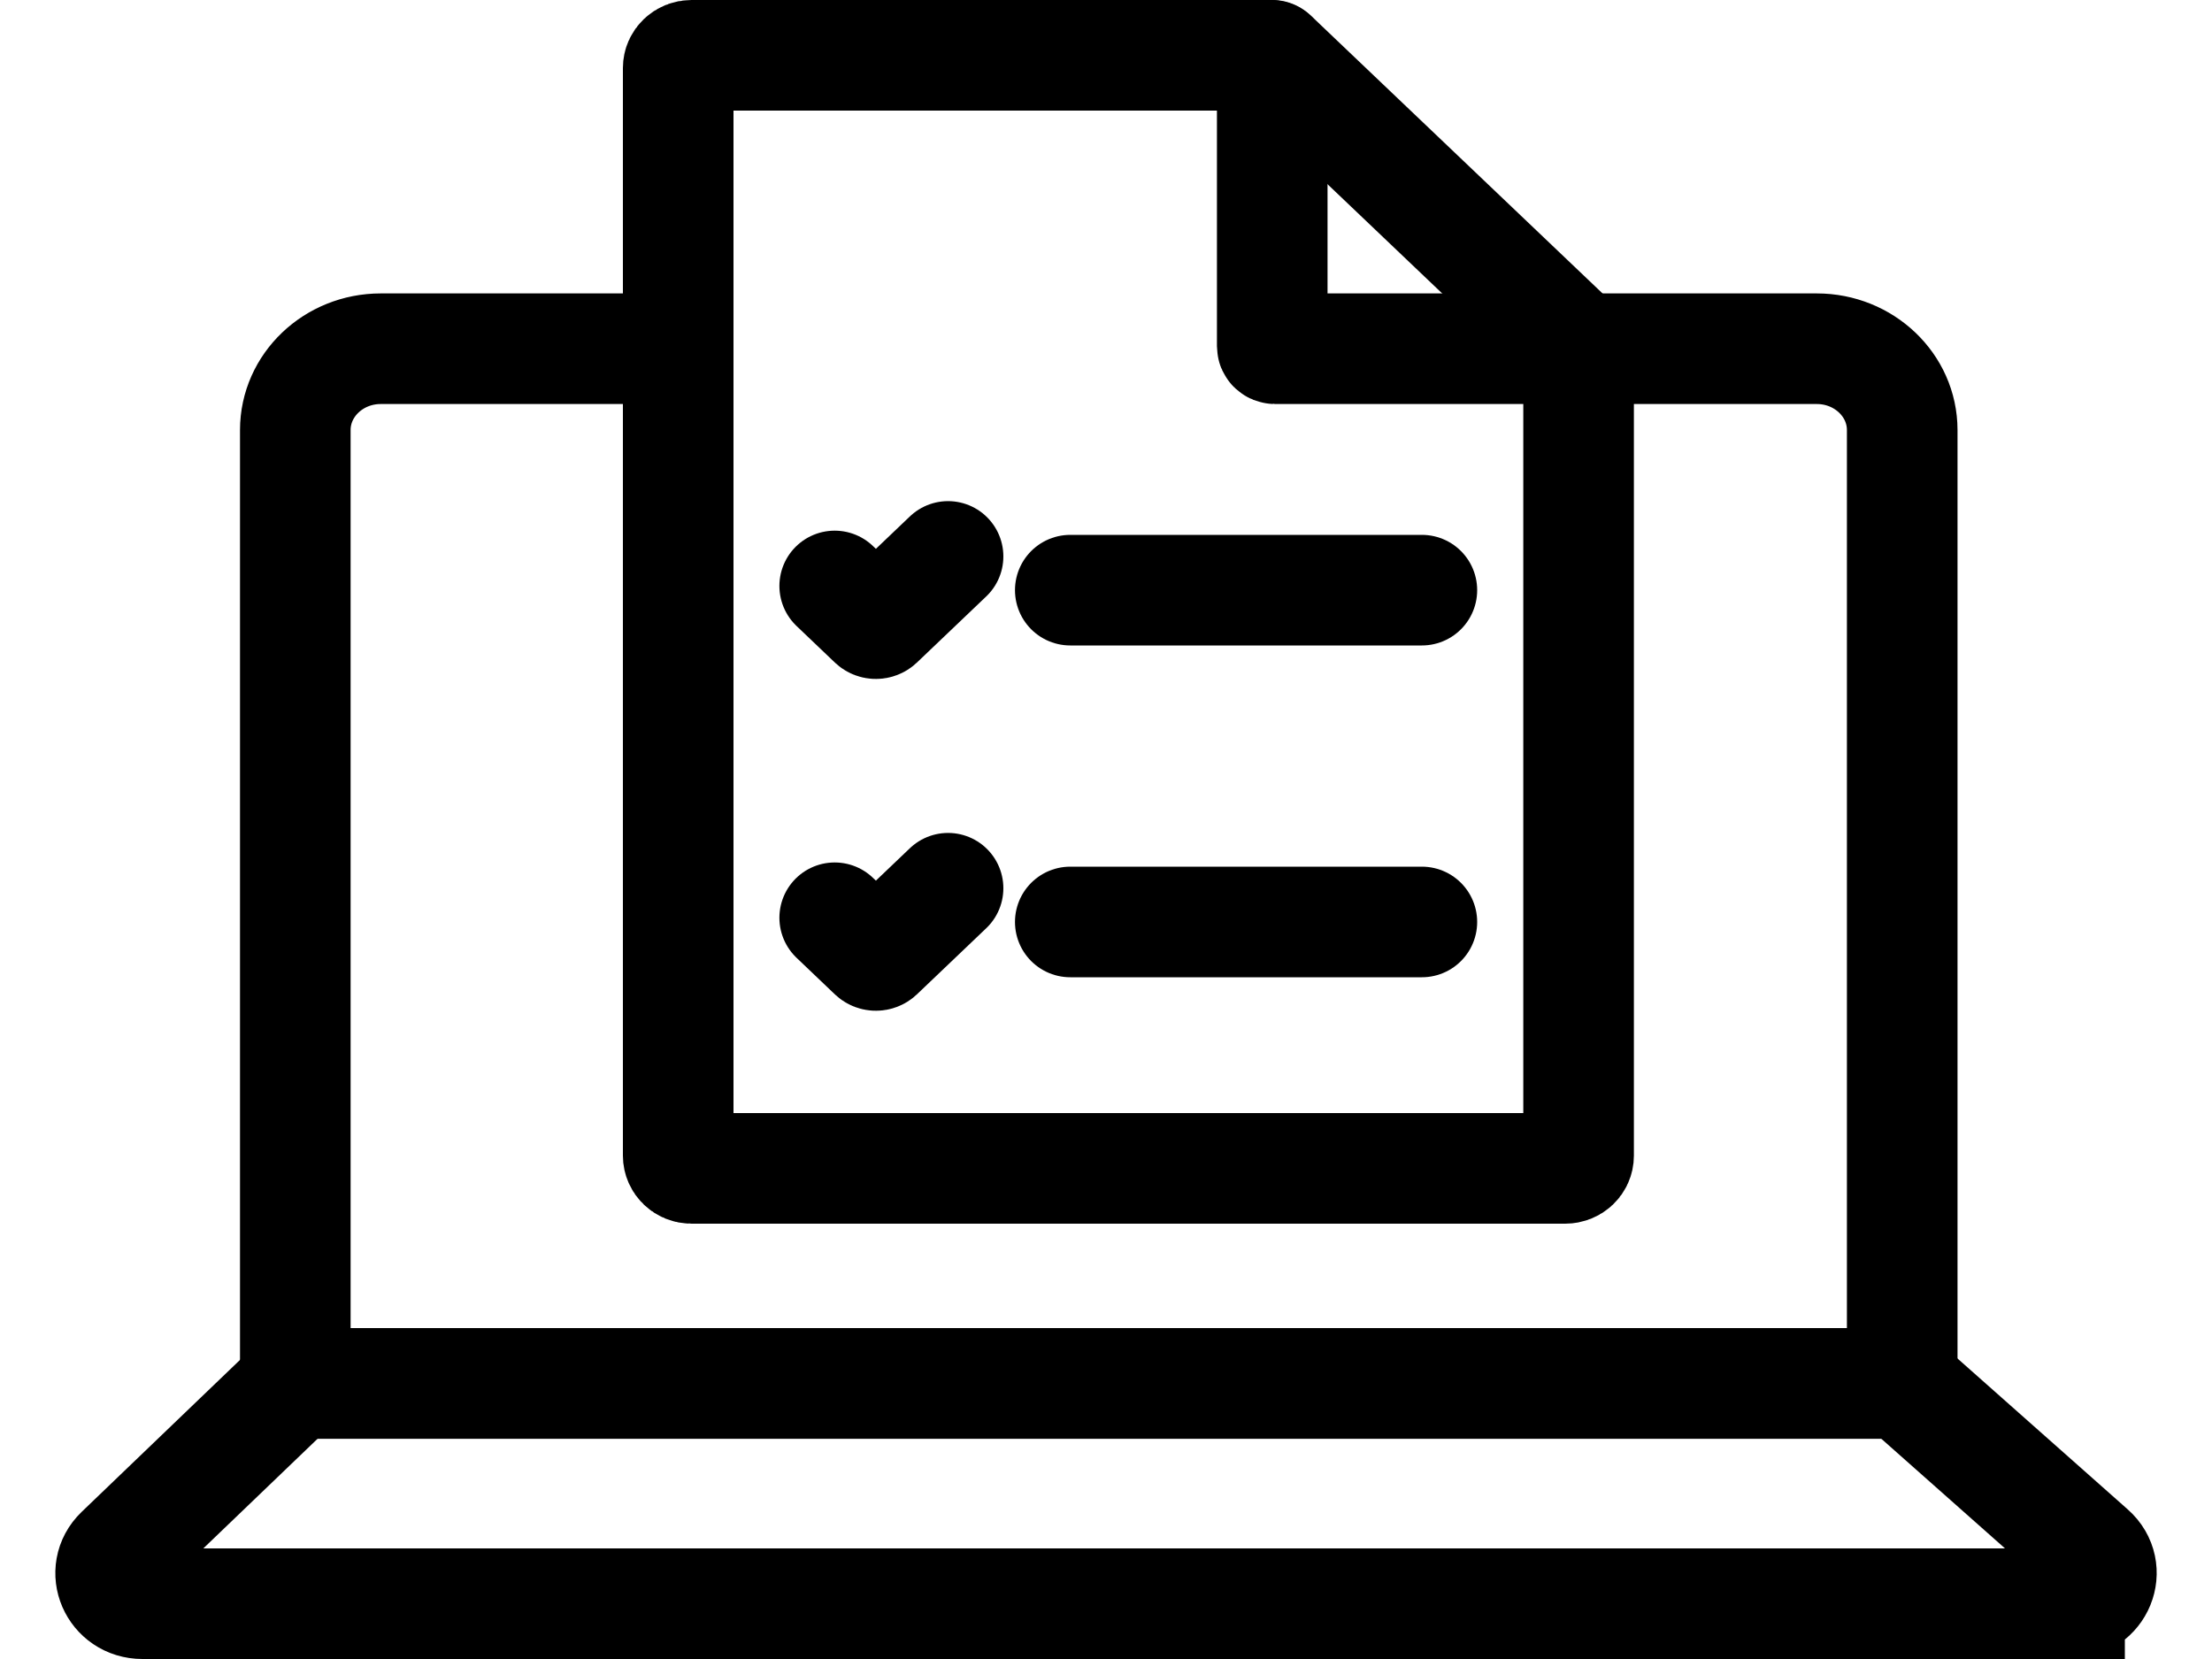
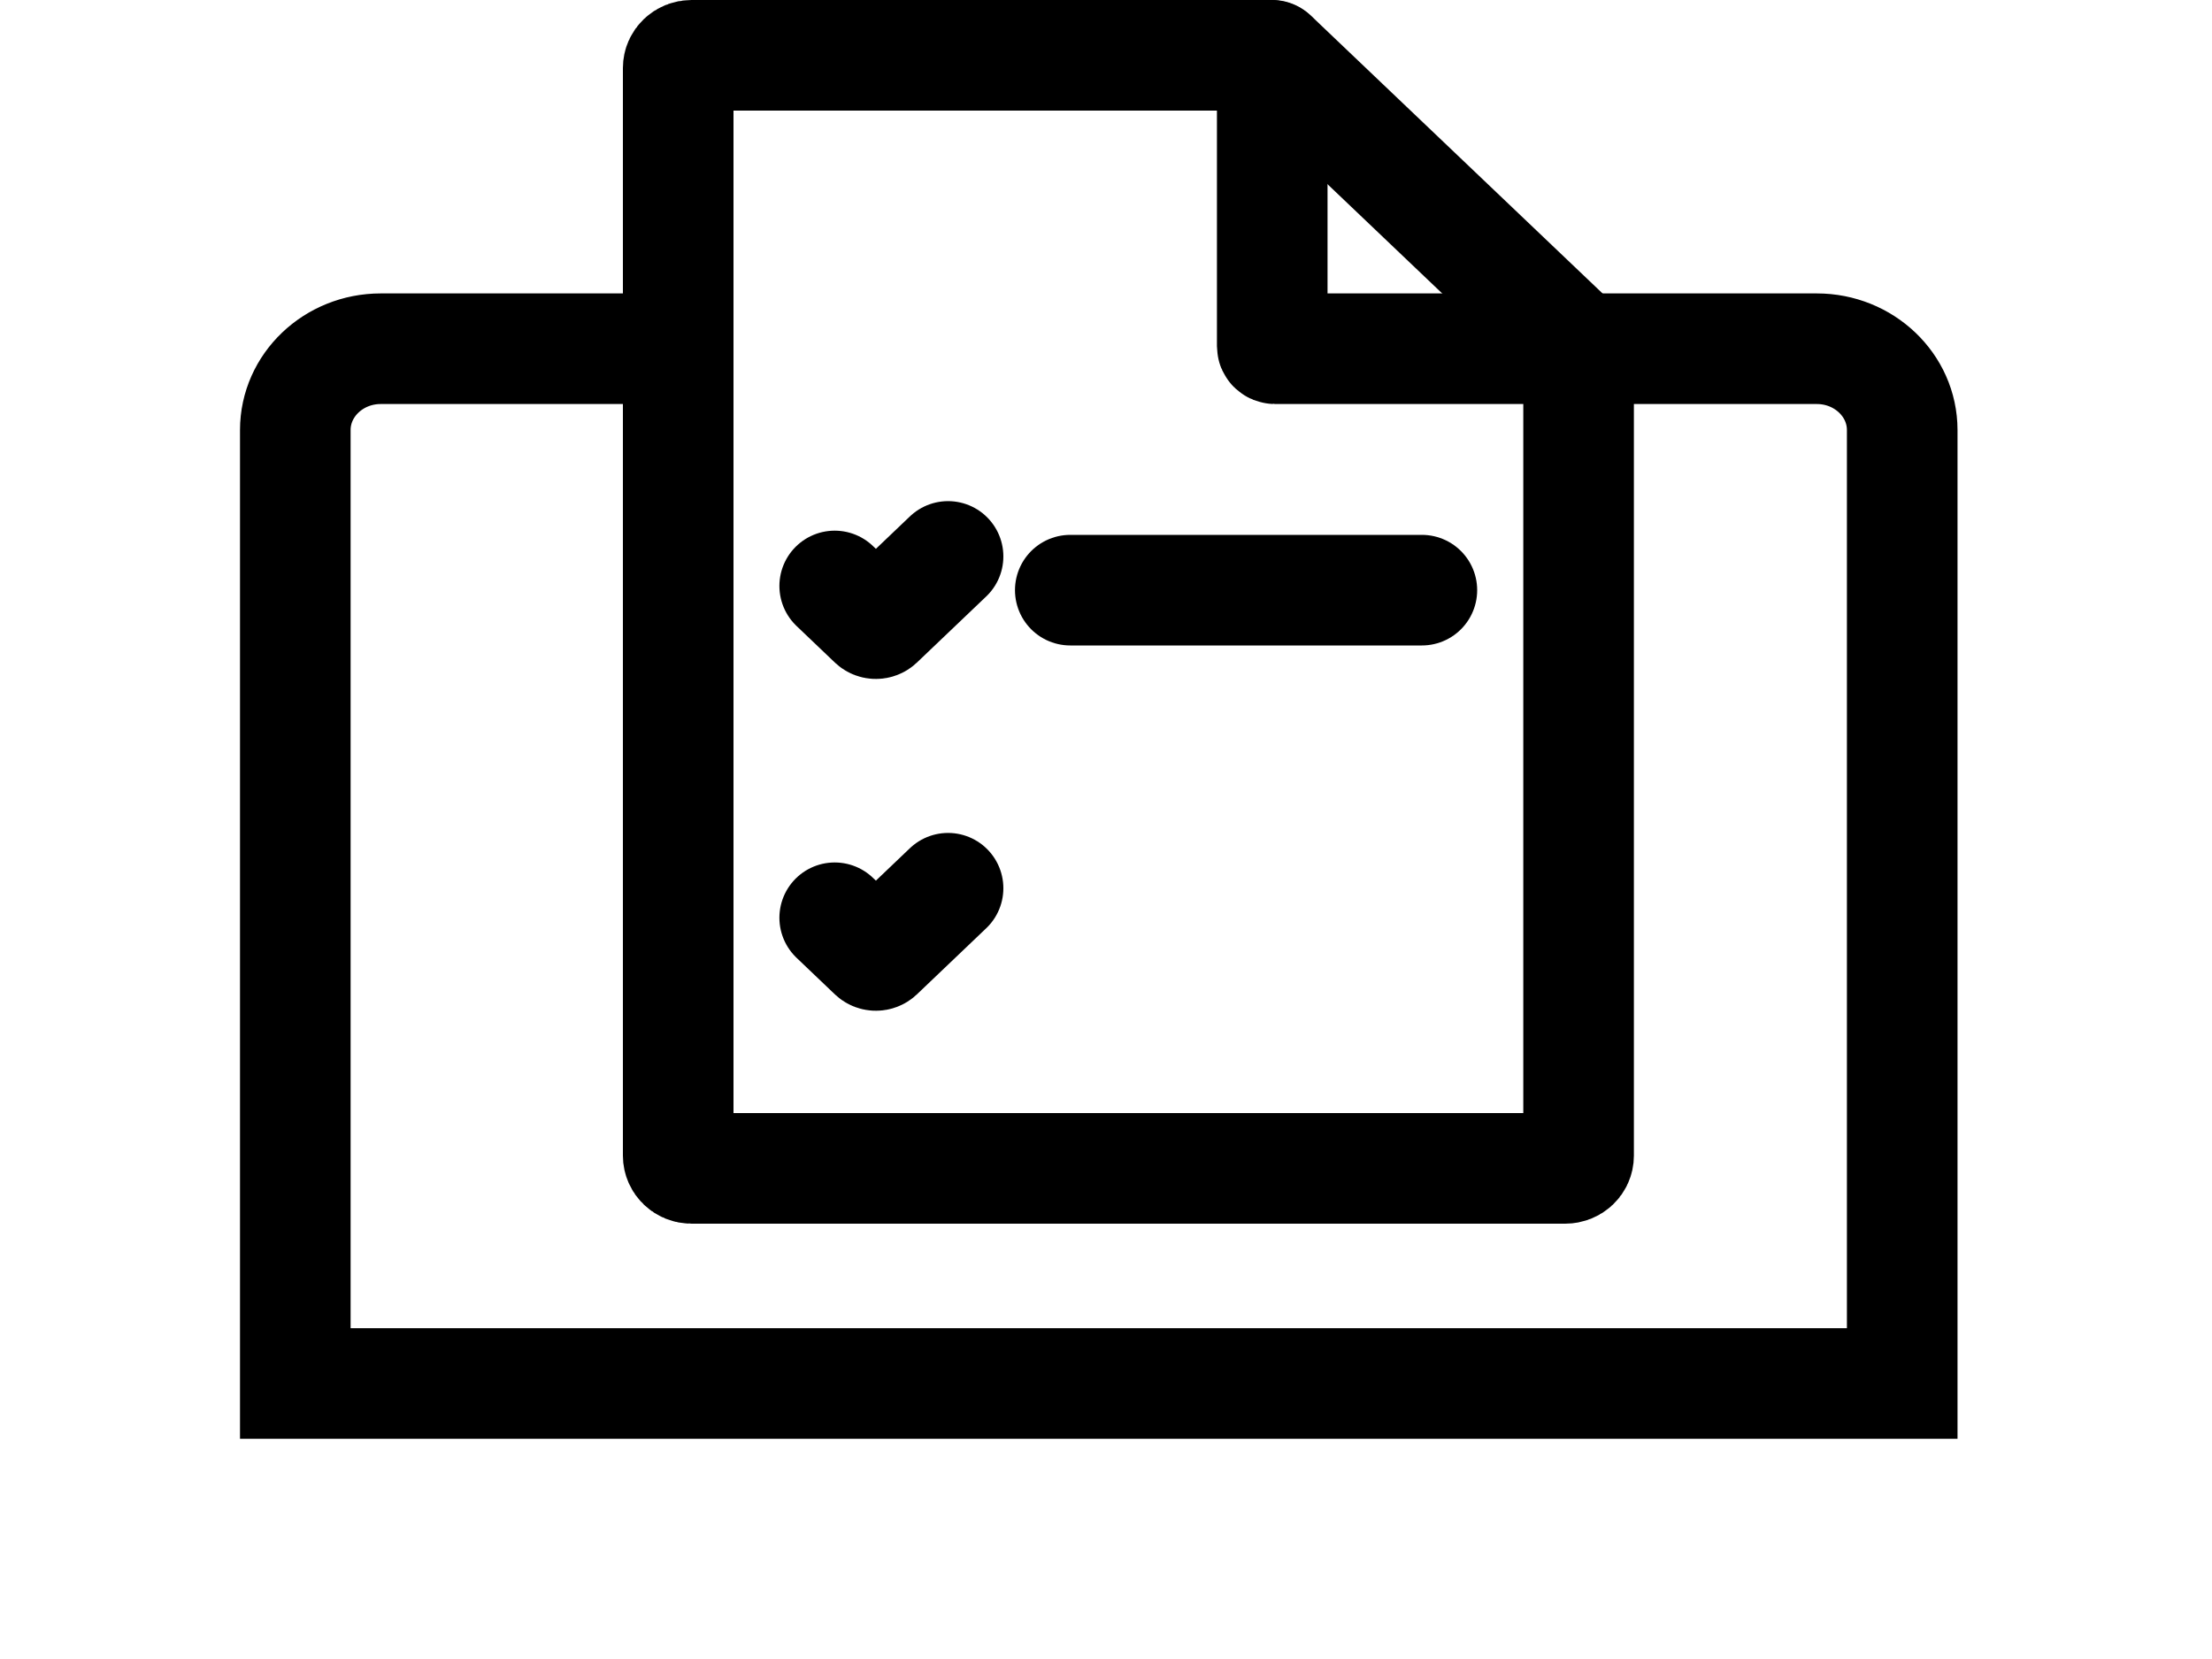
<svg xmlns="http://www.w3.org/2000/svg" width="20" height="15" viewBox="0 0 20 15" fill="none">
  <path d="M6.13 3.153H3.442C3.016 3.153 2.67 3.483 2.67 3.888V12.509H17.199V3.888C17.199 3.483 16.853 3.153 16.427 3.153H11.528C11.514 3.153 11.503 3.142 11.503 3.13V0.5" stroke="black" stroke-miterlimit="10" stroke-linecap="round" />
-   <path d="M18.712 14.5H1.288C1.032 14.5 0.904 14.204 1.085 14.03L2.671 12.508H17.199L18.907 14.022C19.099 14.192 18.974 14.499 18.712 14.499V14.5Z" stroke="black" stroke-miterlimit="10" stroke-linecap="round" />
  <path d="M6.251 0.5H11.483C11.497 0.5 11.51 0.505 11.52 0.515L14.257 3.122C14.267 3.131 14.273 3.144 14.273 3.157V10.449C14.273 10.513 14.219 10.564 14.152 10.564H6.252C6.186 10.564 6.132 10.513 6.132 10.449V0.615C6.132 0.551 6.186 0.5 6.252 0.5H6.251Z" stroke="black" stroke-miterlimit="10" stroke-linecap="round" />
  <path d="M8.572 5.031L7.945 5.629C7.931 5.642 7.908 5.642 7.894 5.629L7.547 5.298" stroke="black" stroke-miterlimit="10" stroke-linecap="round" />
  <path d="M8.572 8.031L7.945 8.629C7.931 8.642 7.908 8.642 7.894 8.629L7.547 8.298" stroke="black" stroke-miterlimit="10" stroke-linecap="round" />
  <path d="M9.677 5.336H12.856" stroke="black" stroke-miterlimit="10" stroke-linecap="round" />
-   <path d="M9.677 8.336H12.856" stroke="black" stroke-miterlimit="10" stroke-linecap="round" />
</svg>